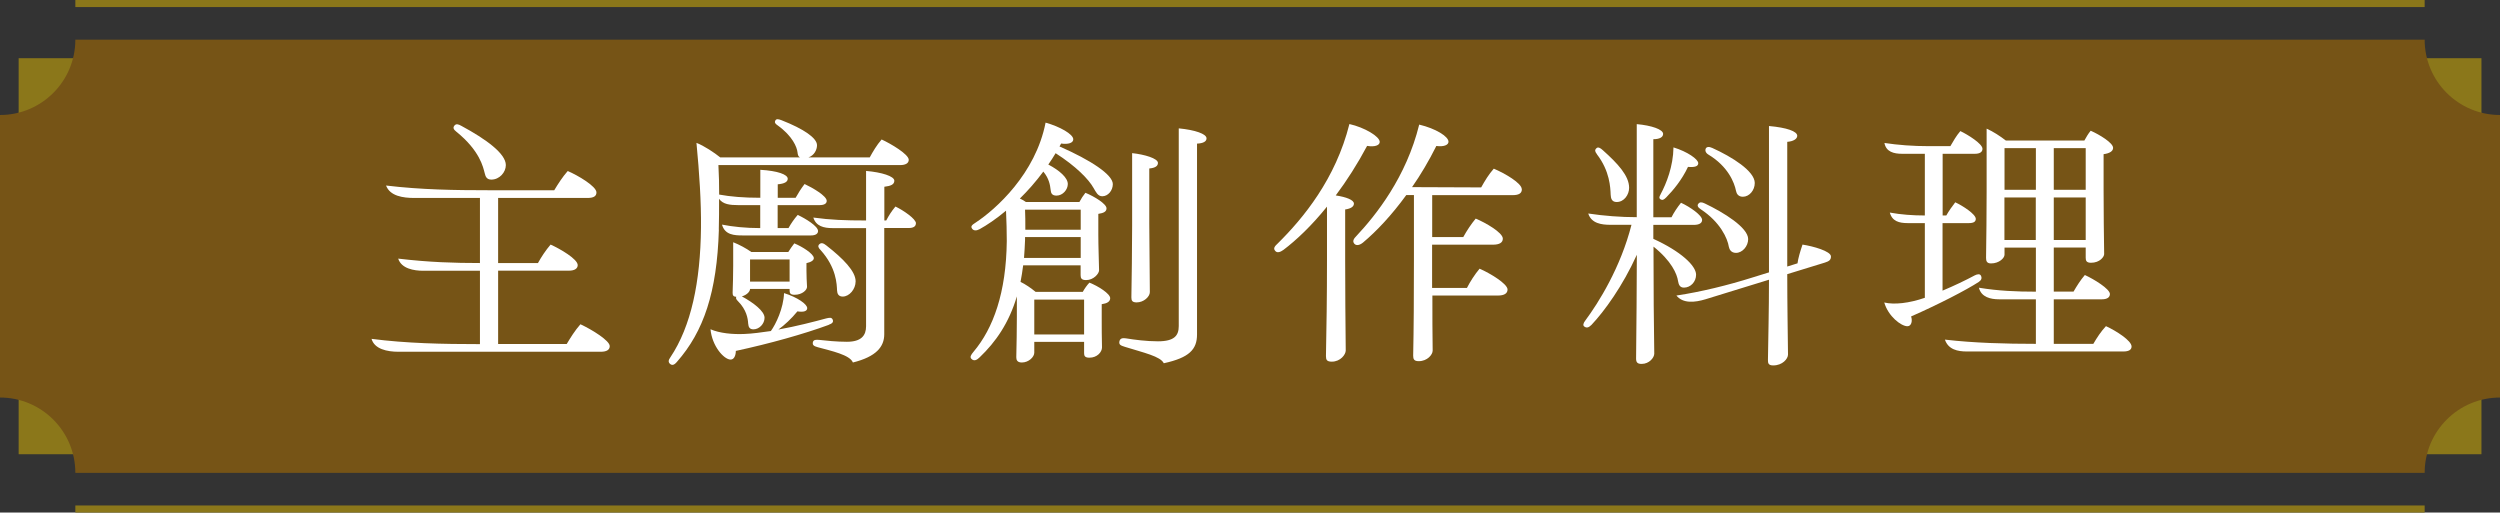
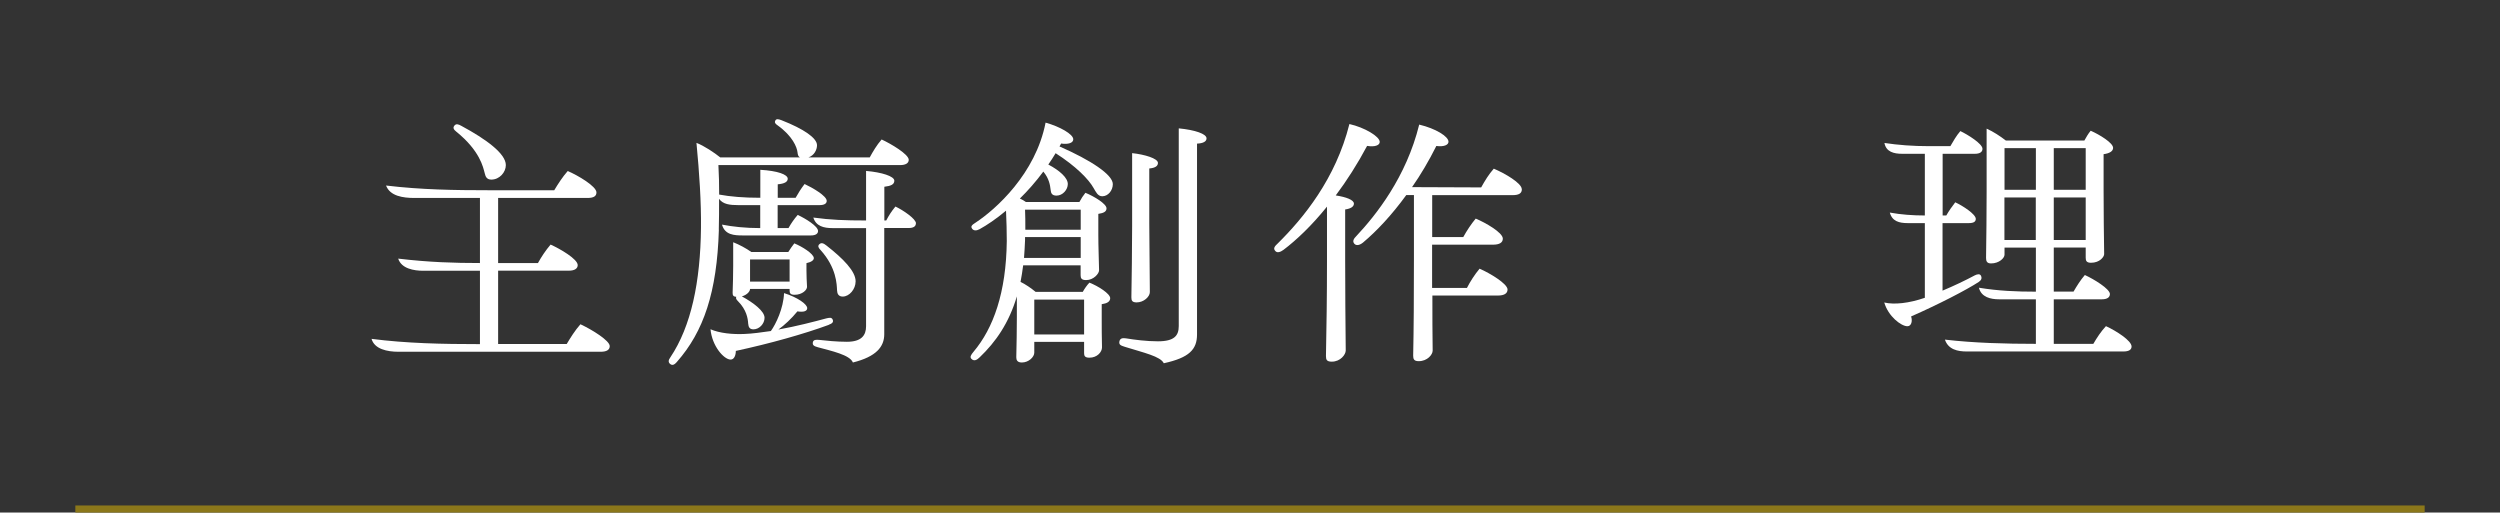
<svg xmlns="http://www.w3.org/2000/svg" id="_圖層_2" data-name="圖層 2" viewBox="0 0 265.45 54.42">
  <rect x="0" y="0" width="265.45" height="54.42" fill="#333333" stroke="none" />
  <defs>
    <style>
      .cls-1 {
        fill: #fff;
      }

      .cls-2 {
        fill: #8b771a;
      }

      .cls-3 {
        fill: #765416;
      }
    </style>
  </defs>
  <g id="Graphic">
    <g>
-       <path class="cls-2" d="M1.98,6.18h261.5v42.05H1.98V6.18Z" />
-       <path class="cls-3" d="M257.45,50.21H8c0-4.42-3.58-8-8-8V12.21c4.42,0,8-3.58,8-8h249.45c0,4.42,3.58,8,8,8v30c-4.42,0-8,3.58-8,8Z" />
      <g>
        <path class="cls-1" d="M64.74,36.76c0,.39-.34.59-.95.59h-21.48c-1.2,0-2.55-.28-2.86-1.37,3.7.48,7.53.56,11.51.56v-7.79h-6.02c-.98,0-2.32-.22-2.66-1.29,3.28.39,5.96.47,8.68.47v-6.91h-6.97c-1.2,0-2.58-.2-3-1.32,3.75.45,7.34.5,10.86.5h7c.42-.7.87-1.4,1.43-2.04,1.06.45,3.05,1.62,3.05,2.27,0,.39-.28.59-.95.59h-9.49v6.91h4.23c.34-.62.81-1.34,1.34-1.96,1.01.45,2.88,1.54,2.88,2.18,0,.37-.34.59-.92.59h-7.53v7.79h7.28c.42-.7.87-1.43,1.46-2.1,1.26.59,3.11,1.74,3.11,2.32ZM48.25,13.33c.2-.22.42-.14.73.03,2.6,1.4,4.73,2.94,4.73,4.17,0,.76-.67,1.54-1.54,1.54-.48,0-.62-.31-.7-.67-.17-.64-.5-2.38-3.02-4.42-.28-.22-.39-.42-.2-.64Z" />
        <path class="cls-1" d="M76.33,24.39c-.2,6.66-1.62,10.81-4.45,14.03-.31.37-.53.39-.73.22s-.2-.39.03-.7c2.21-3.3,3.19-8.01,3.25-13.75.03-2.74-.17-5.79-.48-9.02.81.31,1.9,1.04,2.52,1.54h8.46c-.2-.11-.22-.31-.25-.53-.06-.56-.53-1.73-2.1-2.86-.2-.14-.39-.28-.25-.53.11-.2.34-.14.64-.03,2.38.93,3.78,1.9,3.78,2.66,0,.5-.31,1.09-.9,1.29h6.5c.34-.62.73-1.29,1.26-1.9.98.45,2.88,1.57,2.88,2.16,0,.36-.34.56-.92.56h-19.29c.06,1.06.08,2.13.08,3.13,1.2.22,2.58.34,4.37.34v-2.97c1.85.11,2.91.5,2.91.95,0,.34-.36.53-1.06.59v1.43h1.9c.28-.5.56-.95.95-1.46.84.39,2.35,1.26,2.35,1.79,0,.28-.25.45-.76.45h-4.45v2.44h1.15c.28-.5.59-.95.98-1.4.84.39,2.16,1.2,2.16,1.71,0,.28-.25.47-.76.47h-7.2c-.95,0-1.93-.05-2.24-1.15,1.12.22,2.49.37,4.06.37v-2.44h-2.35c-.84,0-1.62-.08-2.02-.67,0,1.15,0,2.24-.03,3.28ZM88.01,34.49c-2.66.98-6.27,1.99-9.88,2.77,0,.45-.17.95-.59.92-.7-.05-1.93-1.43-2.1-3.22.95.42,2.35.56,3.61.5.84-.03,1.82-.17,2.8-.31.53-.73,1.34-2.41,1.4-4.03,1.43.45,2.46,1.18,2.46,1.6,0,.31-.36.45-1.04.34-.64.78-1.34,1.43-2.02,1.93,1.9-.34,3.81-.84,5.07-1.18.34-.08.59-.14.7.14.11.28-.11.42-.42.53ZM85.63,27.94v.81c0,.56.03,1.15.06,1.68.03.34-.5.87-1.32.87-.48,0-.53-.2-.53-.48v-.14h-4.2c0,.28-.34.64-.87.79,1.23.67,2.41,1.57,2.41,2.27,0,.64-.56,1.23-1.18,1.23-.39,0-.53-.22-.56-.62-.03-.53-.17-1.46-1.09-2.38-.17-.17-.25-.31-.17-.45-.34-.03-.39-.17-.39-.45.03-.95.06-1.85.06-2.86v-2.49c.64.25,1.37.64,1.93,1.04h3.92c.17-.28.42-.64.64-.92.84.34,2.02,1.09,2.07,1.54.03.25-.28.45-.78.56ZM79.64,29.9h4.2v-2.35h-4.2v2.35ZM97.25,23.71c0,.34-.28.5-.76.5h-2.6v11.28c0,1.32-.84,2.38-3.33,3-.31-.81-2.3-1.23-3.72-1.62-.39-.11-.59-.2-.53-.53.06-.28.34-.28.67-.25.73.08,1.85.2,2.94.2,1.54,0,2.04-.67,2.04-1.65v-10.42h-3.58c-.9,0-1.74-.2-2.02-1.12,1.82.25,3.36.31,5.6.31v-5.26c1.65.14,3,.56,3,1.04,0,.39-.36.56-1.06.64v3.58h.2c.28-.53.56-.98.98-1.48.87.42,2.18,1.32,2.18,1.79ZM88.88,30.88c-.03-.7-.06-2.46-1.76-4.34-.2-.2-.34-.42-.11-.62.2-.17.42-.11.73.14,1.79,1.4,3.11,2.74,3.11,3.81,0,.84-.67,1.62-1.37,1.62-.42,0-.59-.28-.59-.62Z" />
        <path class="cls-1" d="M112.09,16.26c-.25.42-.5.81-.78,1.21,1.18.62,2.07,1.4,2.07,2.07,0,.59-.53,1.23-1.2,1.23-.5,0-.59-.28-.62-.59-.06-.53-.17-1.23-.78-1.96-.81,1.09-1.65,2.04-2.49,2.86.25.11.48.25.64.37h5.68c.2-.37.39-.67.64-.98.95.39,2.24,1.18,2.24,1.65,0,.34-.28.5-.87.59v2.18c0,1.37.06,2.58.08,3.81,0,.36-.59,1.04-1.37,1.04-.5,0-.59-.2-.59-.53v-1.04h-6.1c-.08.62-.17,1.21-.28,1.76.56.28,1.09.64,1.6,1.06h5.01c.2-.36.42-.67.7-.98.95.37,2.21,1.18,2.21,1.65,0,.37-.34.56-.9.64v1.51c0,1.04,0,1.9.03,3.08,0,.48-.5,1.09-1.34,1.09-.48,0-.56-.2-.56-.48v-1.2h-5.29v1.15c0,.45-.59,1.04-1.32,1.04-.5,0-.59-.28-.59-.56.03-1.54.06-2.77.06-4.28v-2.18c-.84,2.83-2.24,4.84-3.95,6.47-.28.28-.59.45-.87.17-.2-.2-.06-.42.22-.76,2.1-2.49,3.47-6.27,3.53-11.76,0-.98-.03-2.1-.08-3.22-1.06.89-2.04,1.54-2.8,1.96-.31.17-.64.2-.81-.06-.17-.25,0-.39.39-.64,2.13-1.4,6.36-5.18,7.42-10.61,1.51.42,2.94,1.23,2.94,1.77,0,.39-.53.56-1.29.45-.06.11-.11.22-.17.31,3.33,1.46,5.66,3,5.66,4,0,.67-.5,1.29-1.12,1.29-.48,0-.67-.45-.92-.87-.53-.95-1.88-2.32-4.03-3.7ZM114.75,27.38v-2.21h-5.91v.34c-.03.64-.06,1.29-.11,1.88h6.02ZM114.75,22.26h-5.91c.03.59.03,1.34.03,2.13h5.88v-2.13ZM115.11,31.81h-5.29v3.7h5.29v-3.7ZM125.17,13.63c1.74.17,2.94.59,2.94,1.06,0,.34-.36.53-1.01.56v20.27c0,1.57-.81,2.46-3.53,3.05-.34-.73-2.13-1.12-4.12-1.74-.42-.14-.67-.2-.59-.59.08-.36.39-.36.73-.31.84.14,2.13.31,3.36.31,1.76,0,2.21-.62,2.21-1.62V13.63ZM120.13,31.58c.03-2.24.08-4.79.08-7.62v-7.7c1.32.14,2.74.56,2.74,1.04,0,.31-.25.53-.92.59v5.82c0,2.46.06,4.98.06,7.31,0,.48-.64,1.09-1.4,1.09-.48,0-.56-.2-.56-.53Z" />
        <path class="cls-1" d="M142.83,22.23v5.38c0,3.33.03,6.55.06,9.61,0,.42-.56,1.18-1.48,1.18-.53,0-.62-.2-.62-.59.06-3.05.11-6.27.11-10.16v-5.71c-1.62,2.02-3.28,3.58-4.62,4.59-.34.25-.7.37-.9.08-.2-.25-.03-.47.31-.78,2.69-2.66,6.13-6.83,7.59-12.66,1.6.36,3.22,1.32,3.22,1.9,0,.36-.53.56-1.34.42-1.01,1.9-2.16,3.7-3.33,5.26,1.12.17,1.93.48,1.93.87,0,.31-.31.53-.92.62ZM161.59,20.1c0,.42-.31.62-.98.62h-8.54v4.45h3.3c.39-.7.81-1.34,1.32-1.96,1.01.42,2.88,1.48,2.88,2.13,0,.42-.36.64-1.04.64h-6.47v4.59h3.7c.36-.7.81-1.4,1.34-2.04,1.09.47,2.97,1.6,2.97,2.21,0,.42-.36.64-1.01.64h-6.97c0,2.1,0,4.14.03,5.85,0,.42-.56,1.12-1.48,1.12-.5,0-.59-.22-.59-.59.06-2.8.08-6.24.08-10.25v-6.8h-.81c-1.57,2.16-3.16,3.84-4.59,5.04-.34.28-.7.37-.92.14-.25-.28-.06-.56.22-.84,2.07-2.21,5.29-6.24,6.66-11.82,1.76.42,3.11,1.26,3.11,1.82,0,.34-.48.56-1.29.45-.81,1.62-1.68,3.08-2.58,4.37l7.34.03c.39-.7.81-1.4,1.34-1.99,1.18.5,2.97,1.54,2.97,2.18Z" />
-         <path class="cls-1" d="M175.57,26.15v.76c0,3.64.03,7.42.08,10.64,0,.42-.53,1.09-1.34,1.09-.42,0-.59-.14-.59-.56.03-3.56.08-7.34.08-11.03-1.51,3.33-3.44,5.99-4.82,7.45-.31.31-.53.34-.76.17-.17-.11-.11-.36.11-.64,1.4-1.88,3.75-5.63,4.9-10.16h-2.24c-.92,0-2.02-.14-2.35-1.2,1.65.25,3.47.39,5.15.39v-9.88c1.57.14,2.8.56,2.8,1.04,0,.34-.36.56-1.04.56v8.29h1.93c.25-.5.62-1.06,1.01-1.54.98.45,2.24,1.34,2.24,1.82,0,.34-.31.53-.9.53h-4.28v1.48c2.94,1.34,4.54,2.86,4.54,3.81,0,.76-.59,1.37-1.29,1.37-.45,0-.56-.34-.62-.67-.11-.78-.7-2.16-2.63-3.7ZM169.57,16.38c-.2-.25-.28-.45-.06-.64.17-.17.42-.03.67.2,1.6,1.43,2.8,2.72,2.8,4,0,.73-.53,1.51-1.32,1.51-.53,0-.62-.39-.64-.79-.03-.73-.08-2.49-1.46-4.28ZM176.32,20.63c.62-1.15,1.34-2.97,1.37-4.98,1.48.45,2.63,1.26,2.63,1.68,0,.34-.39.45-1.09.39-.64,1.37-1.57,2.49-2.32,3.25-.25.25-.39.31-.59.2-.17-.11-.17-.25,0-.53ZM194.41,27.24c0,.36-.2.5-.64.64l-4,1.23c0,3.13.06,6.63.08,8.54,0,.45-.59,1.15-1.57,1.15-.53,0-.56-.25-.56-.59.03-2.32.11-5.12.11-8.51l-6.72,2.07c-1.18.36-2.41.47-3.11-.39,2.6-.39,5.46-1.09,8.12-1.93l1.71-.53v-15.54c1.9.17,3,.56,3,1.04,0,.34-.42.59-1.06.64v13.24l1.09-.34c.06-.5.28-1.26.53-1.99,1.12.17,3.02.7,3.02,1.26ZM180.33,21.64c.14-.2.36-.2.7-.03,1.99.95,4.59,2.55,4.59,3.78,0,.76-.62,1.46-1.29,1.46-.5,0-.7-.34-.76-.64-.14-.9-.92-2.63-2.97-3.98-.31-.2-.42-.39-.28-.59ZM181.11,15.79c.08-.2.34-.25.7-.08,2.1.95,4.51,2.46,4.51,3.72,0,.79-.59,1.46-1.26,1.46-.48,0-.67-.31-.73-.62-.17-.87-.84-2.6-2.94-3.86-.28-.17-.36-.42-.28-.62Z" />
        <path class="cls-1" d="M202.92,33.6c.17.48.03,1.04-.39,1.04-.67,0-2.04-1.06-2.46-2.52,1.06.25,2.63.08,4.31-.5v-7.93h-1.82c-.92,0-1.65-.2-1.9-1.12,1.18.22,2.46.31,3.72.31v-6.55h-2.41c-.87,0-1.71-.2-1.88-1.15,1.46.22,3,.34,4.76.34h2.24c.31-.53.62-1.09,1.06-1.6.78.37,2.35,1.34,2.35,1.88,0,.34-.28.53-.81.53h-3.42v6.55h.39c.25-.45.62-.98.95-1.4.78.36,2.18,1.26,2.18,1.76,0,.28-.2.45-.73.45h-2.8v7.17c1.2-.5,2.49-1.12,3.42-1.62.22-.11.56-.22.67.06.11.25.03.45-.25.64-1.29.84-4.26,2.38-7.2,3.67ZM226.33,36.79c0,.34-.28.53-.87.53h-16.63c-.95,0-1.96-.2-2.32-1.26,3.11.36,6.41.45,9.66.45v-4.73h-3.92c-.87,0-1.88-.22-2.13-1.23,2.07.34,4,.42,6.05.42v-4.68h-3.33v.76c0,.34-.56.92-1.43.92-.45,0-.53-.25-.53-.59.03-2.16.06-4.62.06-7.03v-6.69c.7.31,1.43.79,2.04,1.26h8.34c.2-.36.39-.7.67-1.04.95.42,2.38,1.29,2.38,1.82,0,.36-.39.59-1.01.67v3.78c0,2.52.03,4.71.06,6.83,0,.28-.45.92-1.4.92-.48,0-.56-.22-.56-.53v-1.09h-3.39v4.68h2.1c.34-.59.73-1.21,1.2-1.76.98.45,2.66,1.48,2.66,2.02,0,.34-.28.56-.84.56h-5.12v4.73h4.2c.39-.67.81-1.31,1.34-1.88,1.09.5,2.72,1.54,2.72,2.16ZM216.17,15.73h-3.33v4.42h3.33v-4.42ZM212.83,25.48h3.33v-4.51h-3.33v4.51ZM221.46,15.73h-3.39v4.42h3.39v-4.42ZM218.07,25.48h3.39v-4.51h-3.39v4.51Z" />
      </g>
-       <rect class="cls-2" x="8" width="249.45" height=".75" />
      <rect class="cls-2" x="8" y="53.67" width="249.45" height=".75" />
    </g>
  </g>
</svg>